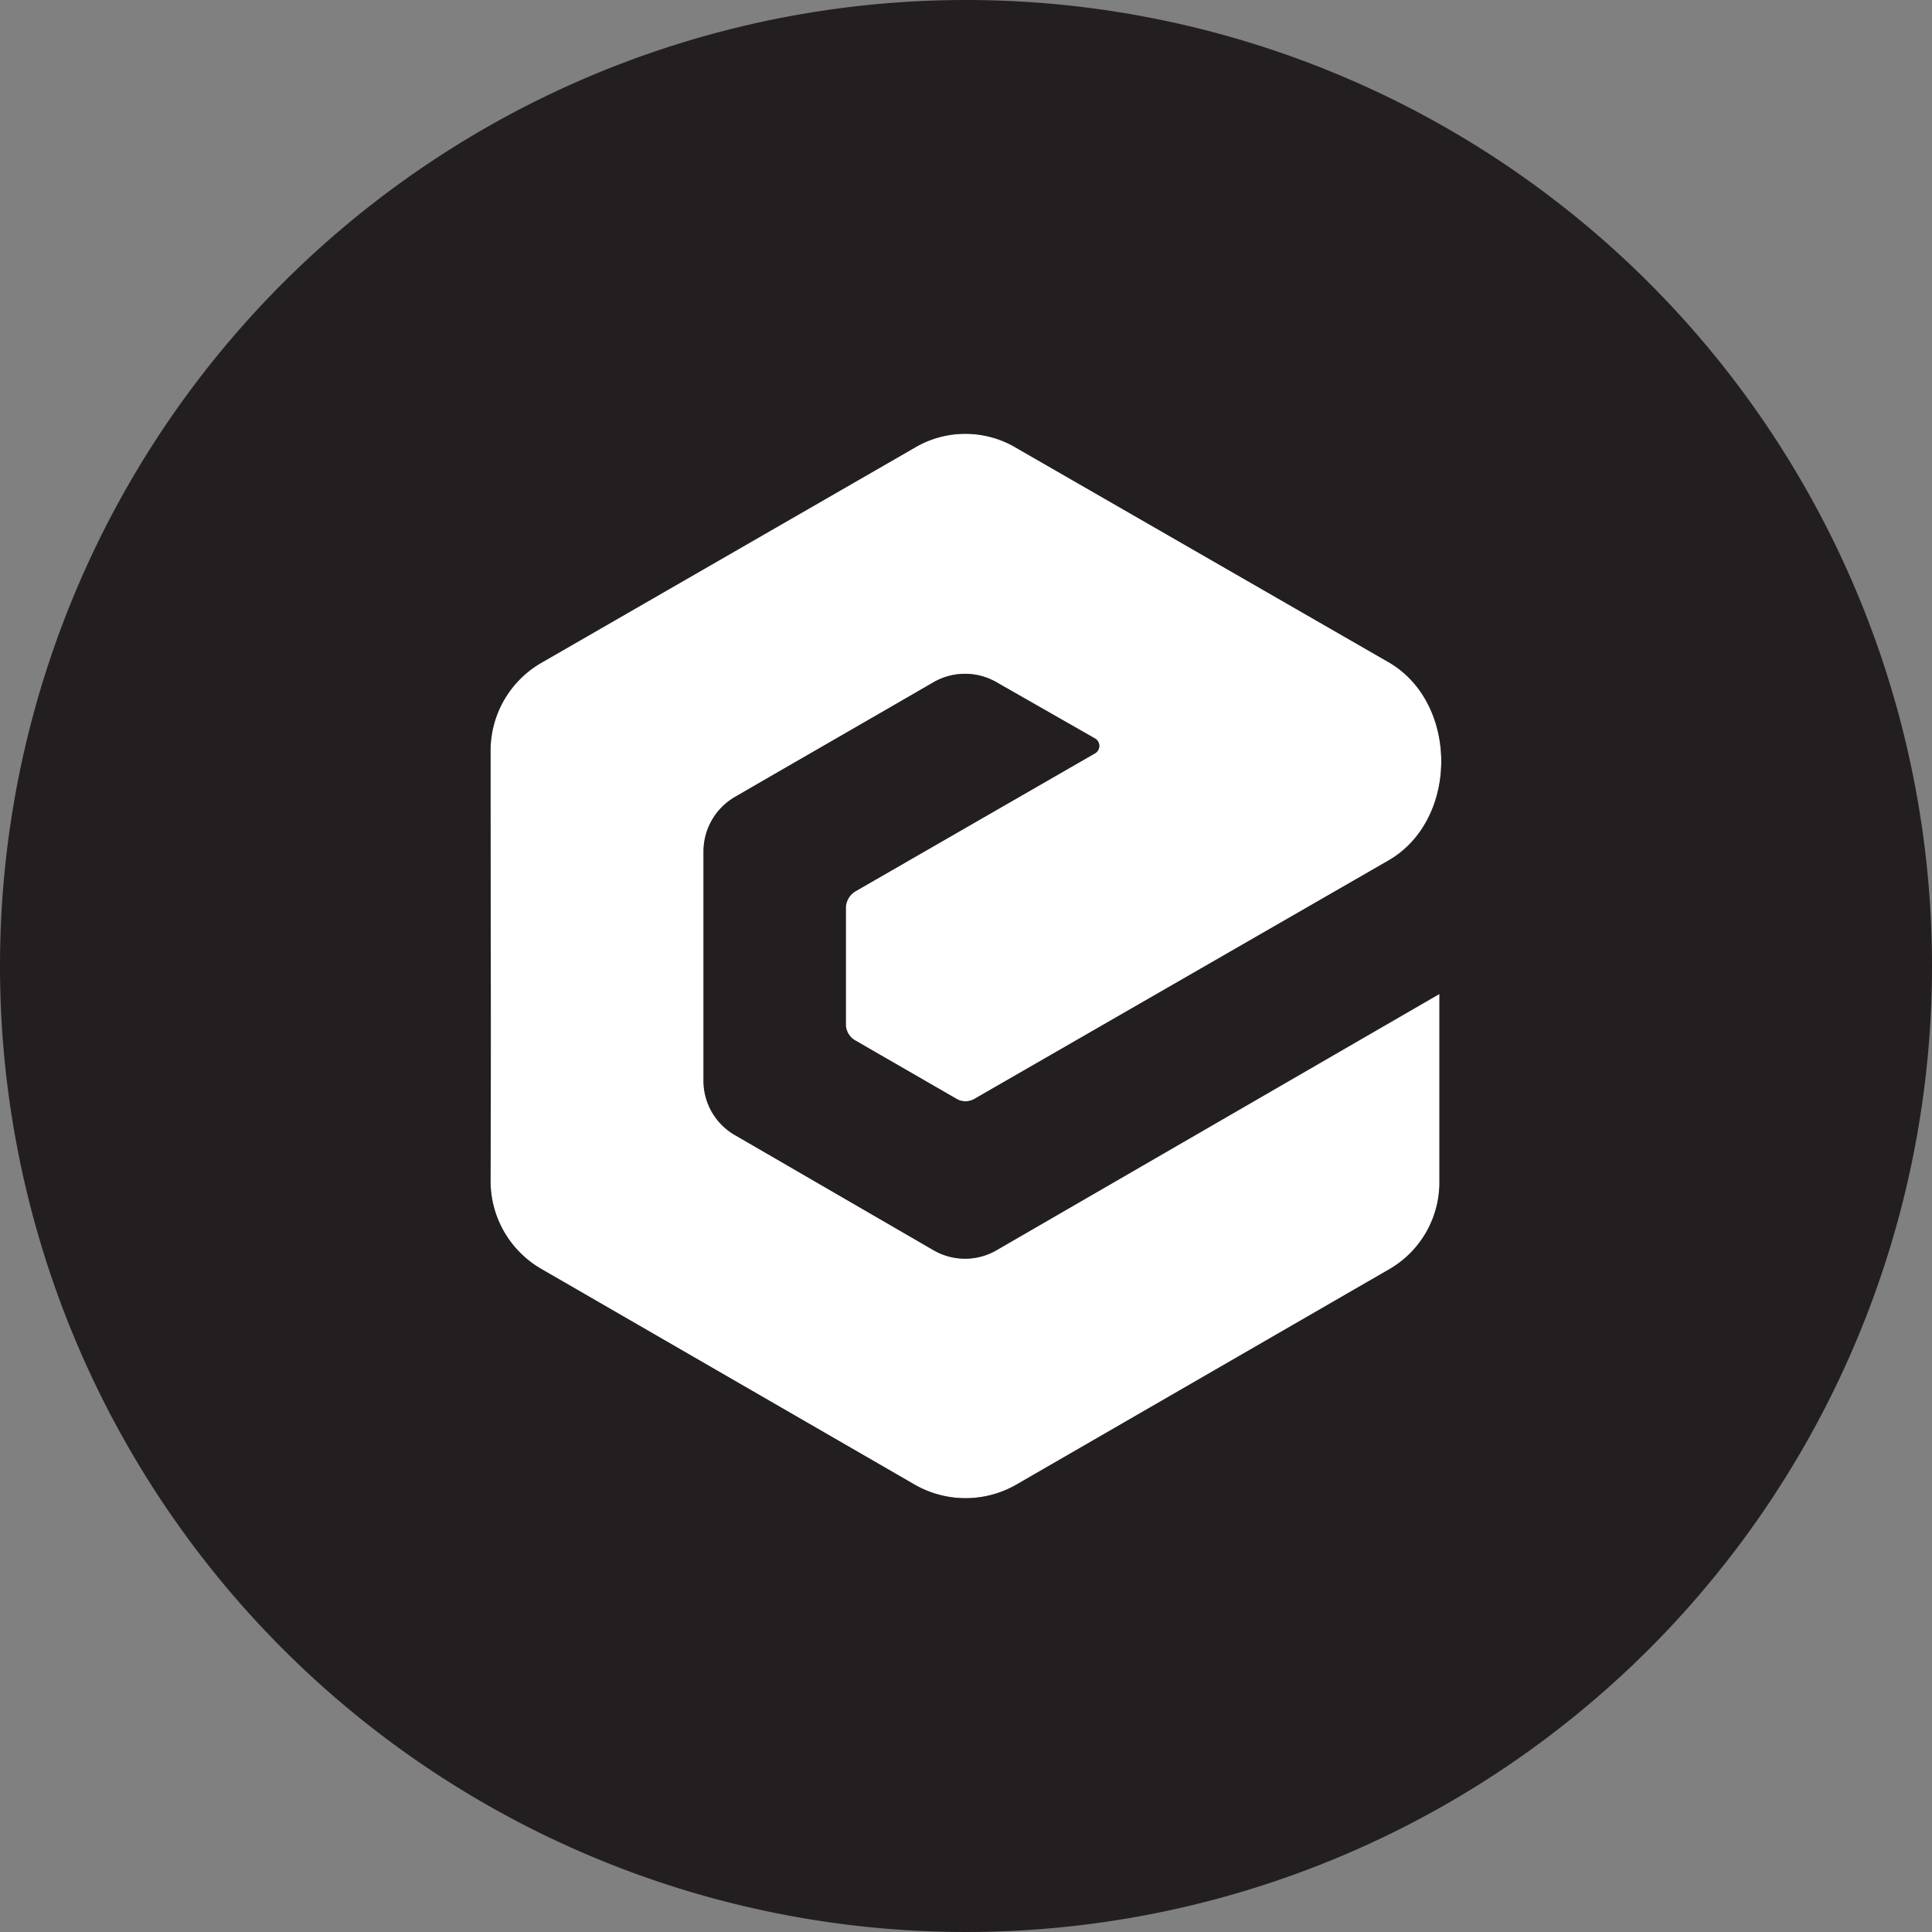
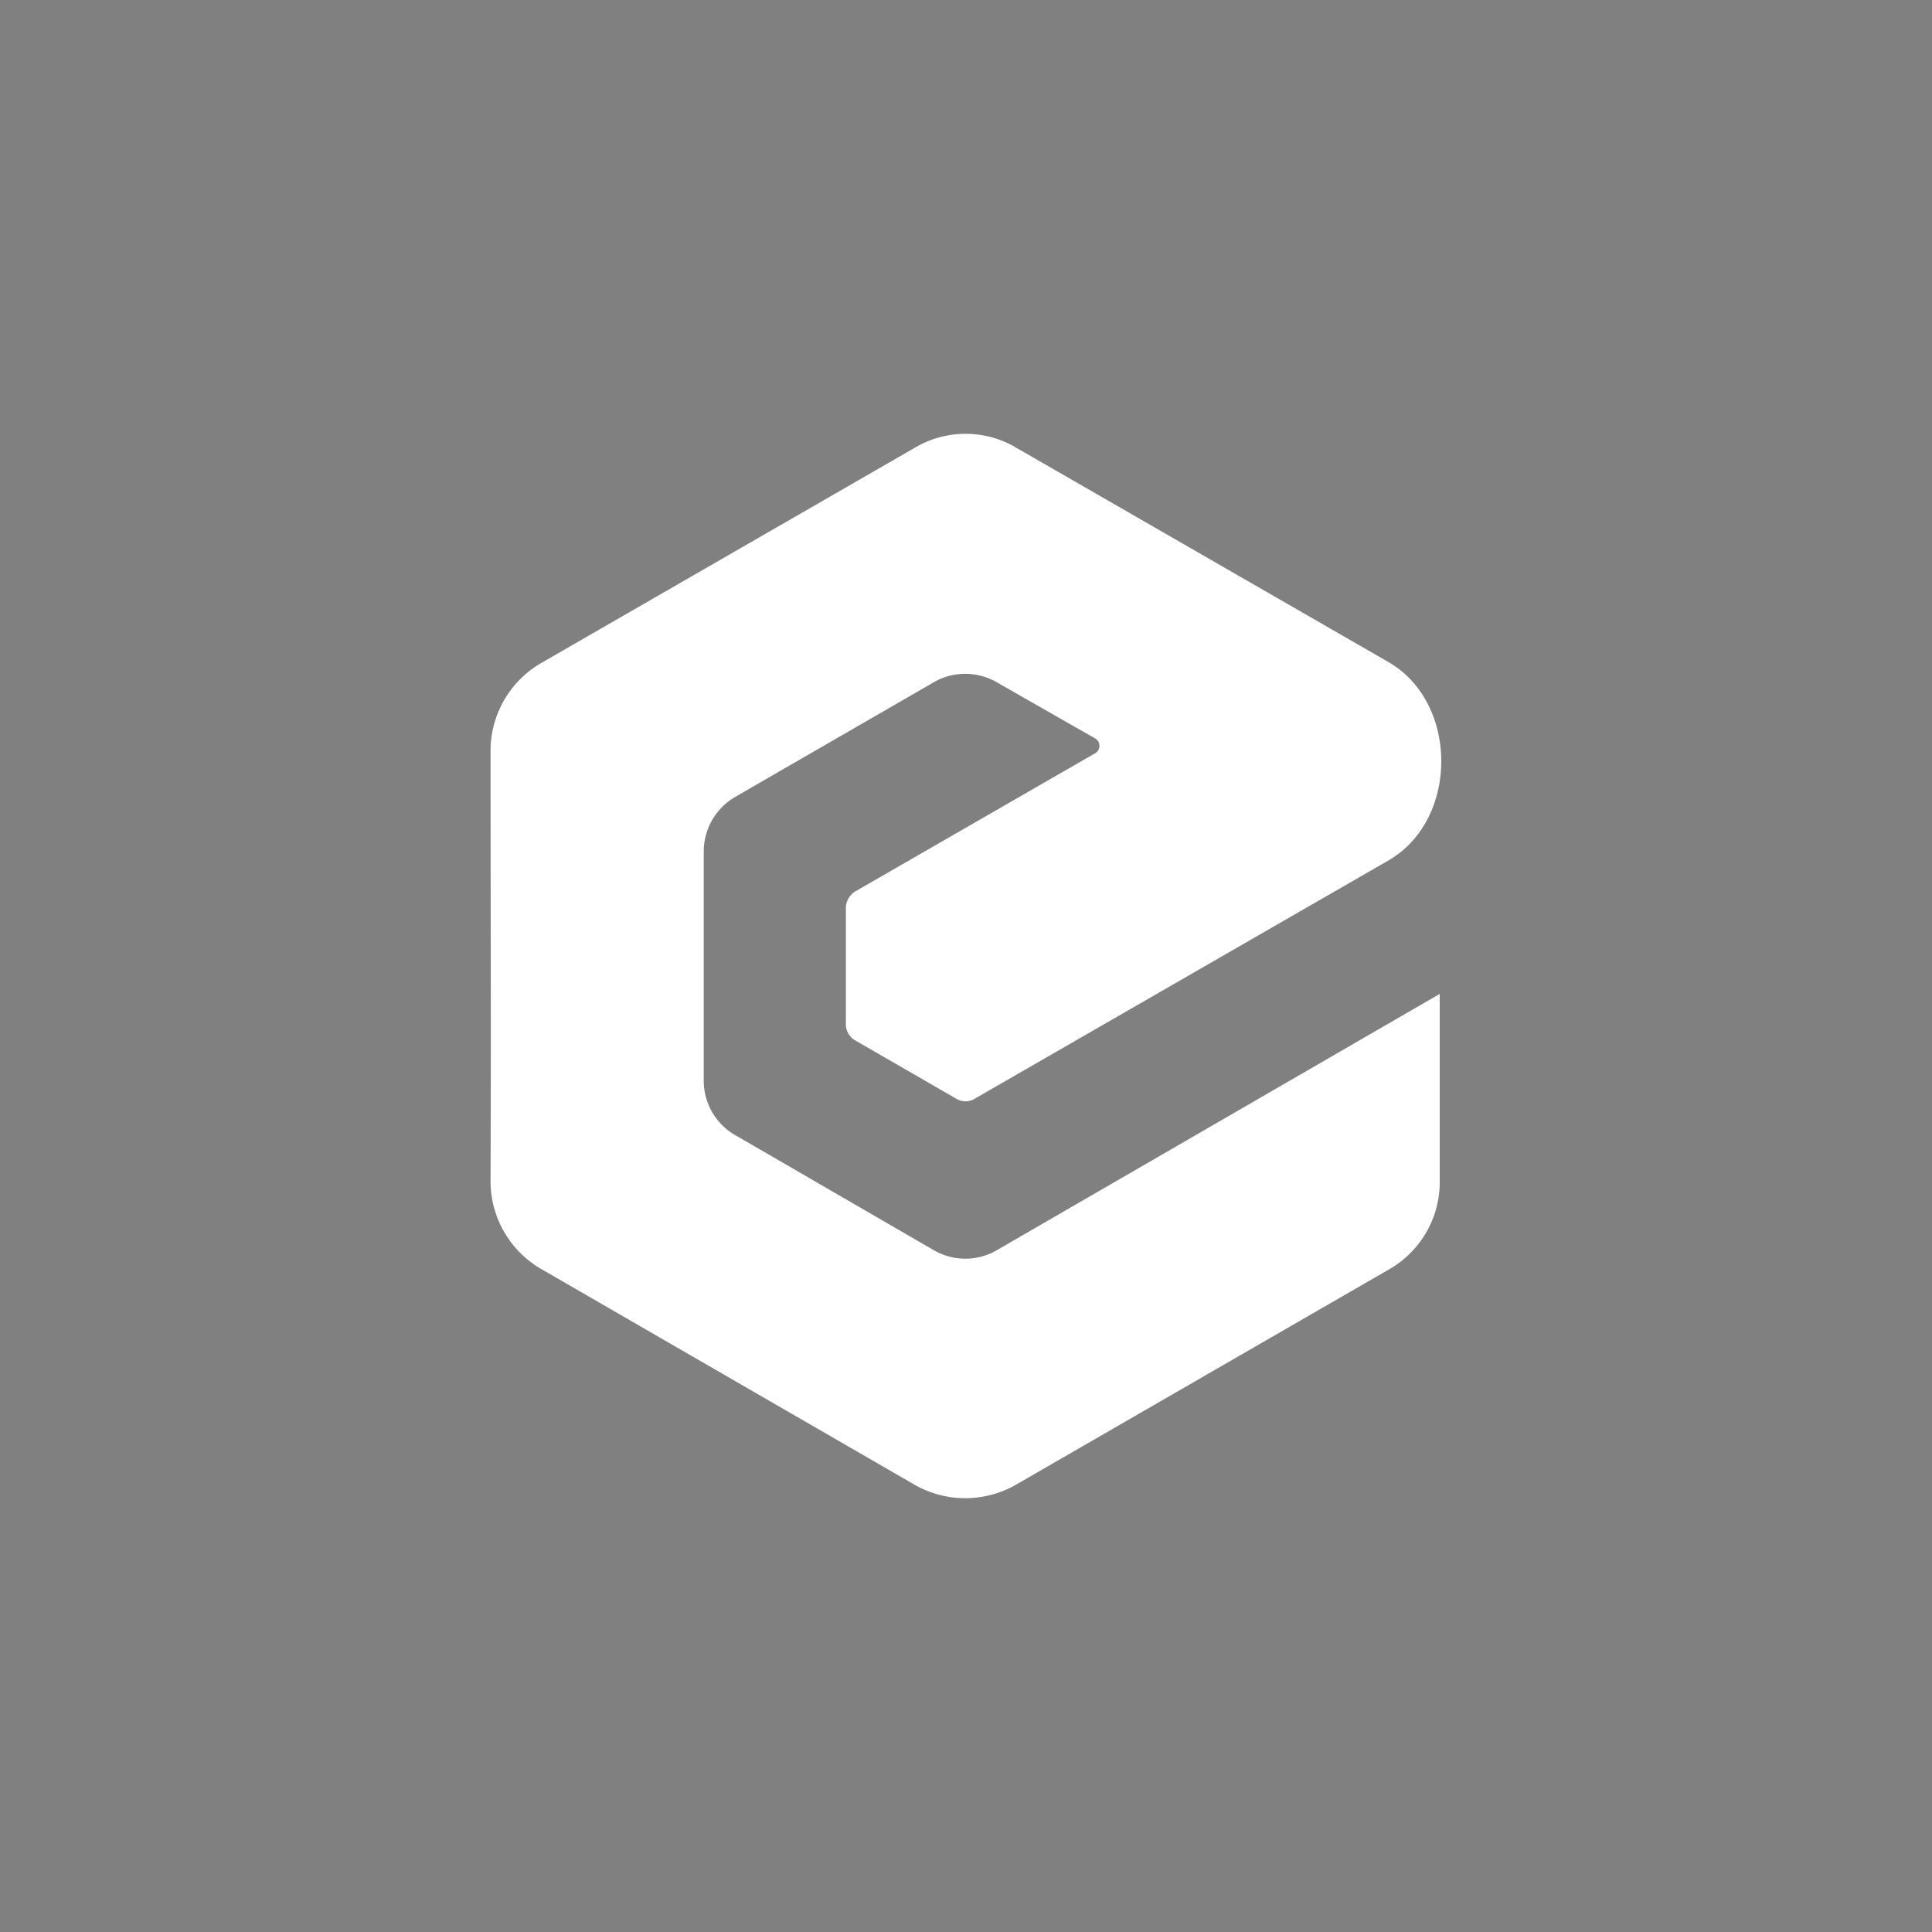
<svg xmlns="http://www.w3.org/2000/svg" id="Layer_1" data-name="Layer 1" viewBox="0 0 256 256">
  <rect x="0" y="0" width="256" height="256" fill="#808080" stroke="none" />
  <defs>
    <style>.cls-1{fill:#fff;}.cls-2{fill:#231f20;}</style>
  </defs>
  <path class="cls-1" d="M145.1,99.82l-31.71,18.26a2.61,2.61,0,0,0-1.31,2.29v15.32a2.48,2.48,0,0,0,1.31,2.21l13.28,7.66a2.36,2.36,0,0,0,2.53,0L184,114c9.3-5.38,9.3-20.88,0-26.26L134.75,59.38a13.17,13.17,0,0,0-13.62,0L71.89,87.75A13.45,13.45,0,0,0,65,99.58c0,19,.08,37.91,0,56.82a13.45,13.45,0,0,0,6.85,11.83l49.24,28.45a13.54,13.54,0,0,0,13.62,0L184,168.23a13.31,13.31,0,0,0,6.77-11.83V131.7l-58.62,33.92a8.31,8.31,0,0,1-8.48,0L97.49,150.45a8.3,8.3,0,0,1-4.24-7.34V112.87a8.36,8.36,0,0,1,4.15-7.26c8.73-5.06,17.53-10.11,26.26-15.17a8.36,8.36,0,0,1,8.48,0l13,7.42A1.14,1.14,0,0,1,145.1,99.82Z" />
-   <path class="cls-2" d="M128,0A128,128,0,1,0,256,128,128,128,0,0,0,128,0Zm17.1,97.86-13-7.42a8.36,8.36,0,0,0-8.48,0c-8.73,5.06-17.53,10.11-26.26,15.17a8.36,8.36,0,0,0-4.15,7.26v30.24a8.3,8.3,0,0,0,4.24,7.34l26.17,15.17a8.31,8.31,0,0,0,8.48,0l58.62-33.92v24.7A13.31,13.31,0,0,1,184,168.23l-49.24,28.45a13.54,13.54,0,0,1-13.62,0L71.89,168.23A13.45,13.45,0,0,1,65,156.4c.08-18.91,0-37.83,0-56.82a13.45,13.45,0,0,1,6.85-11.83l49.24-28.37a13.17,13.17,0,0,1,13.62,0L184,87.75c9.3,5.38,9.3,20.88,0,26.26L129.2,145.56a2.36,2.36,0,0,1-2.53,0l-13.28-7.66a2.48,2.48,0,0,1-1.31-2.21V120.37a2.61,2.61,0,0,1,1.31-2.29L145.1,99.82A1.14,1.14,0,0,0,145.1,97.86Z" />
</svg>